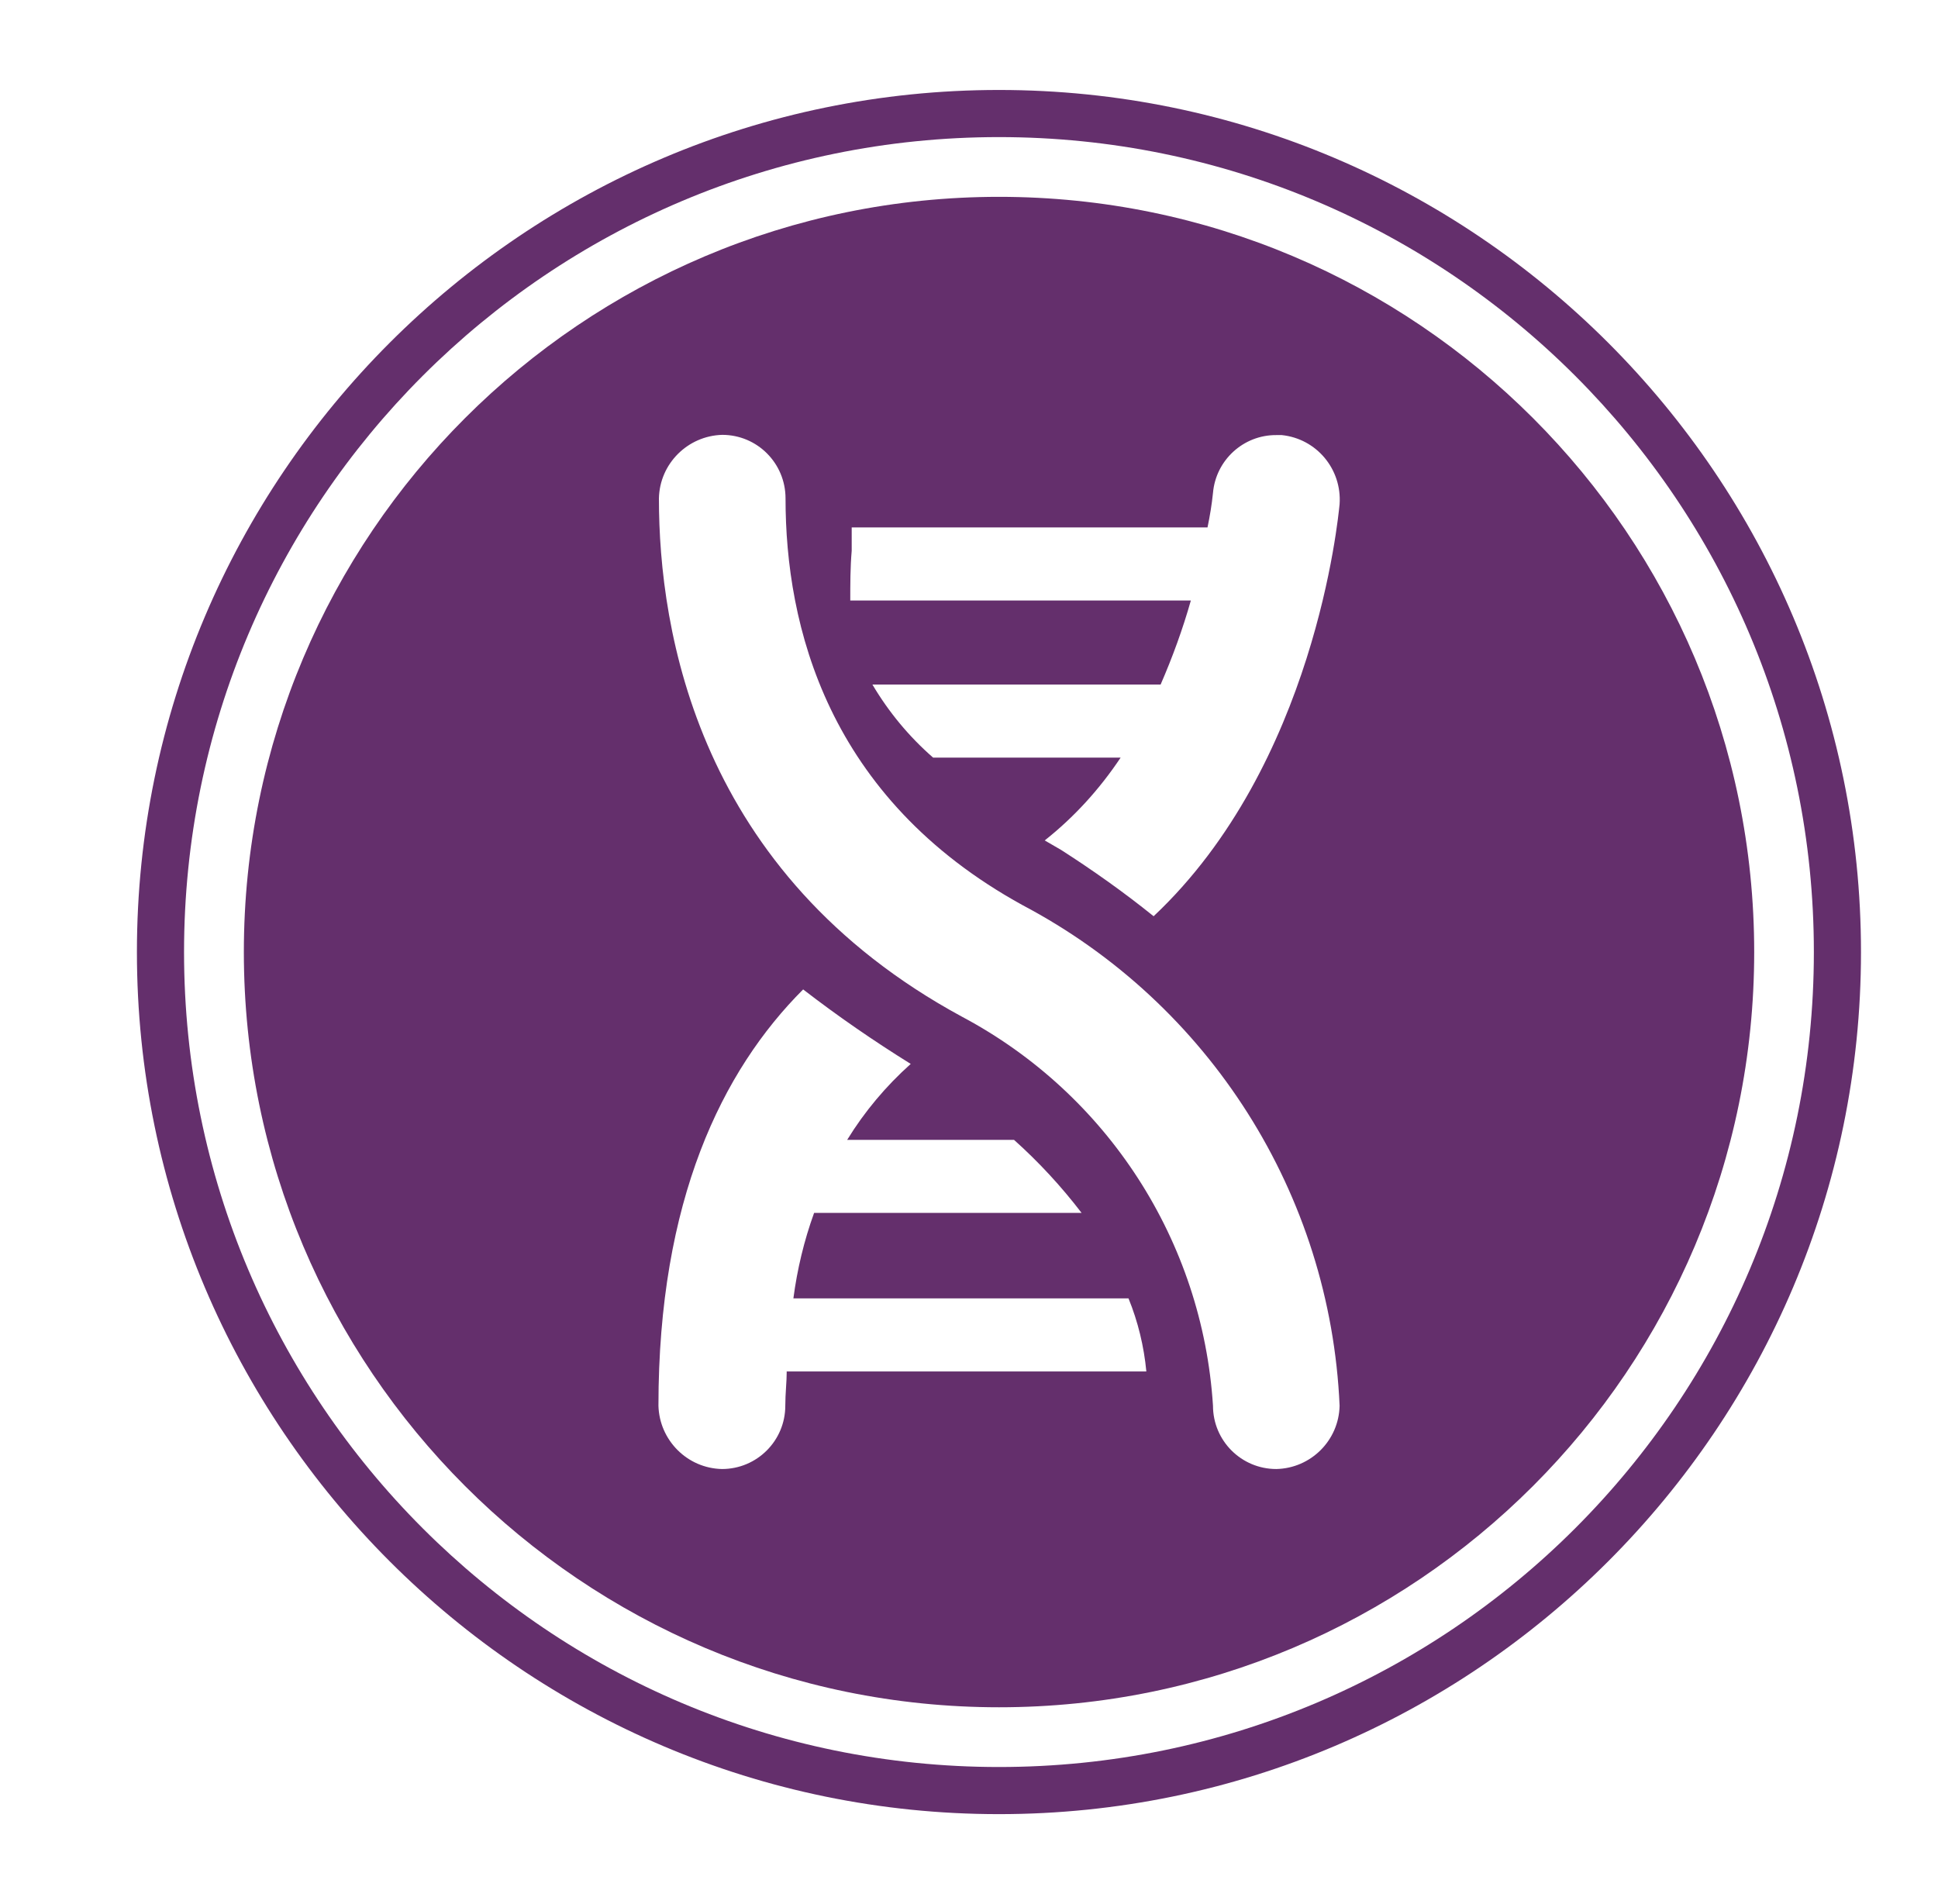
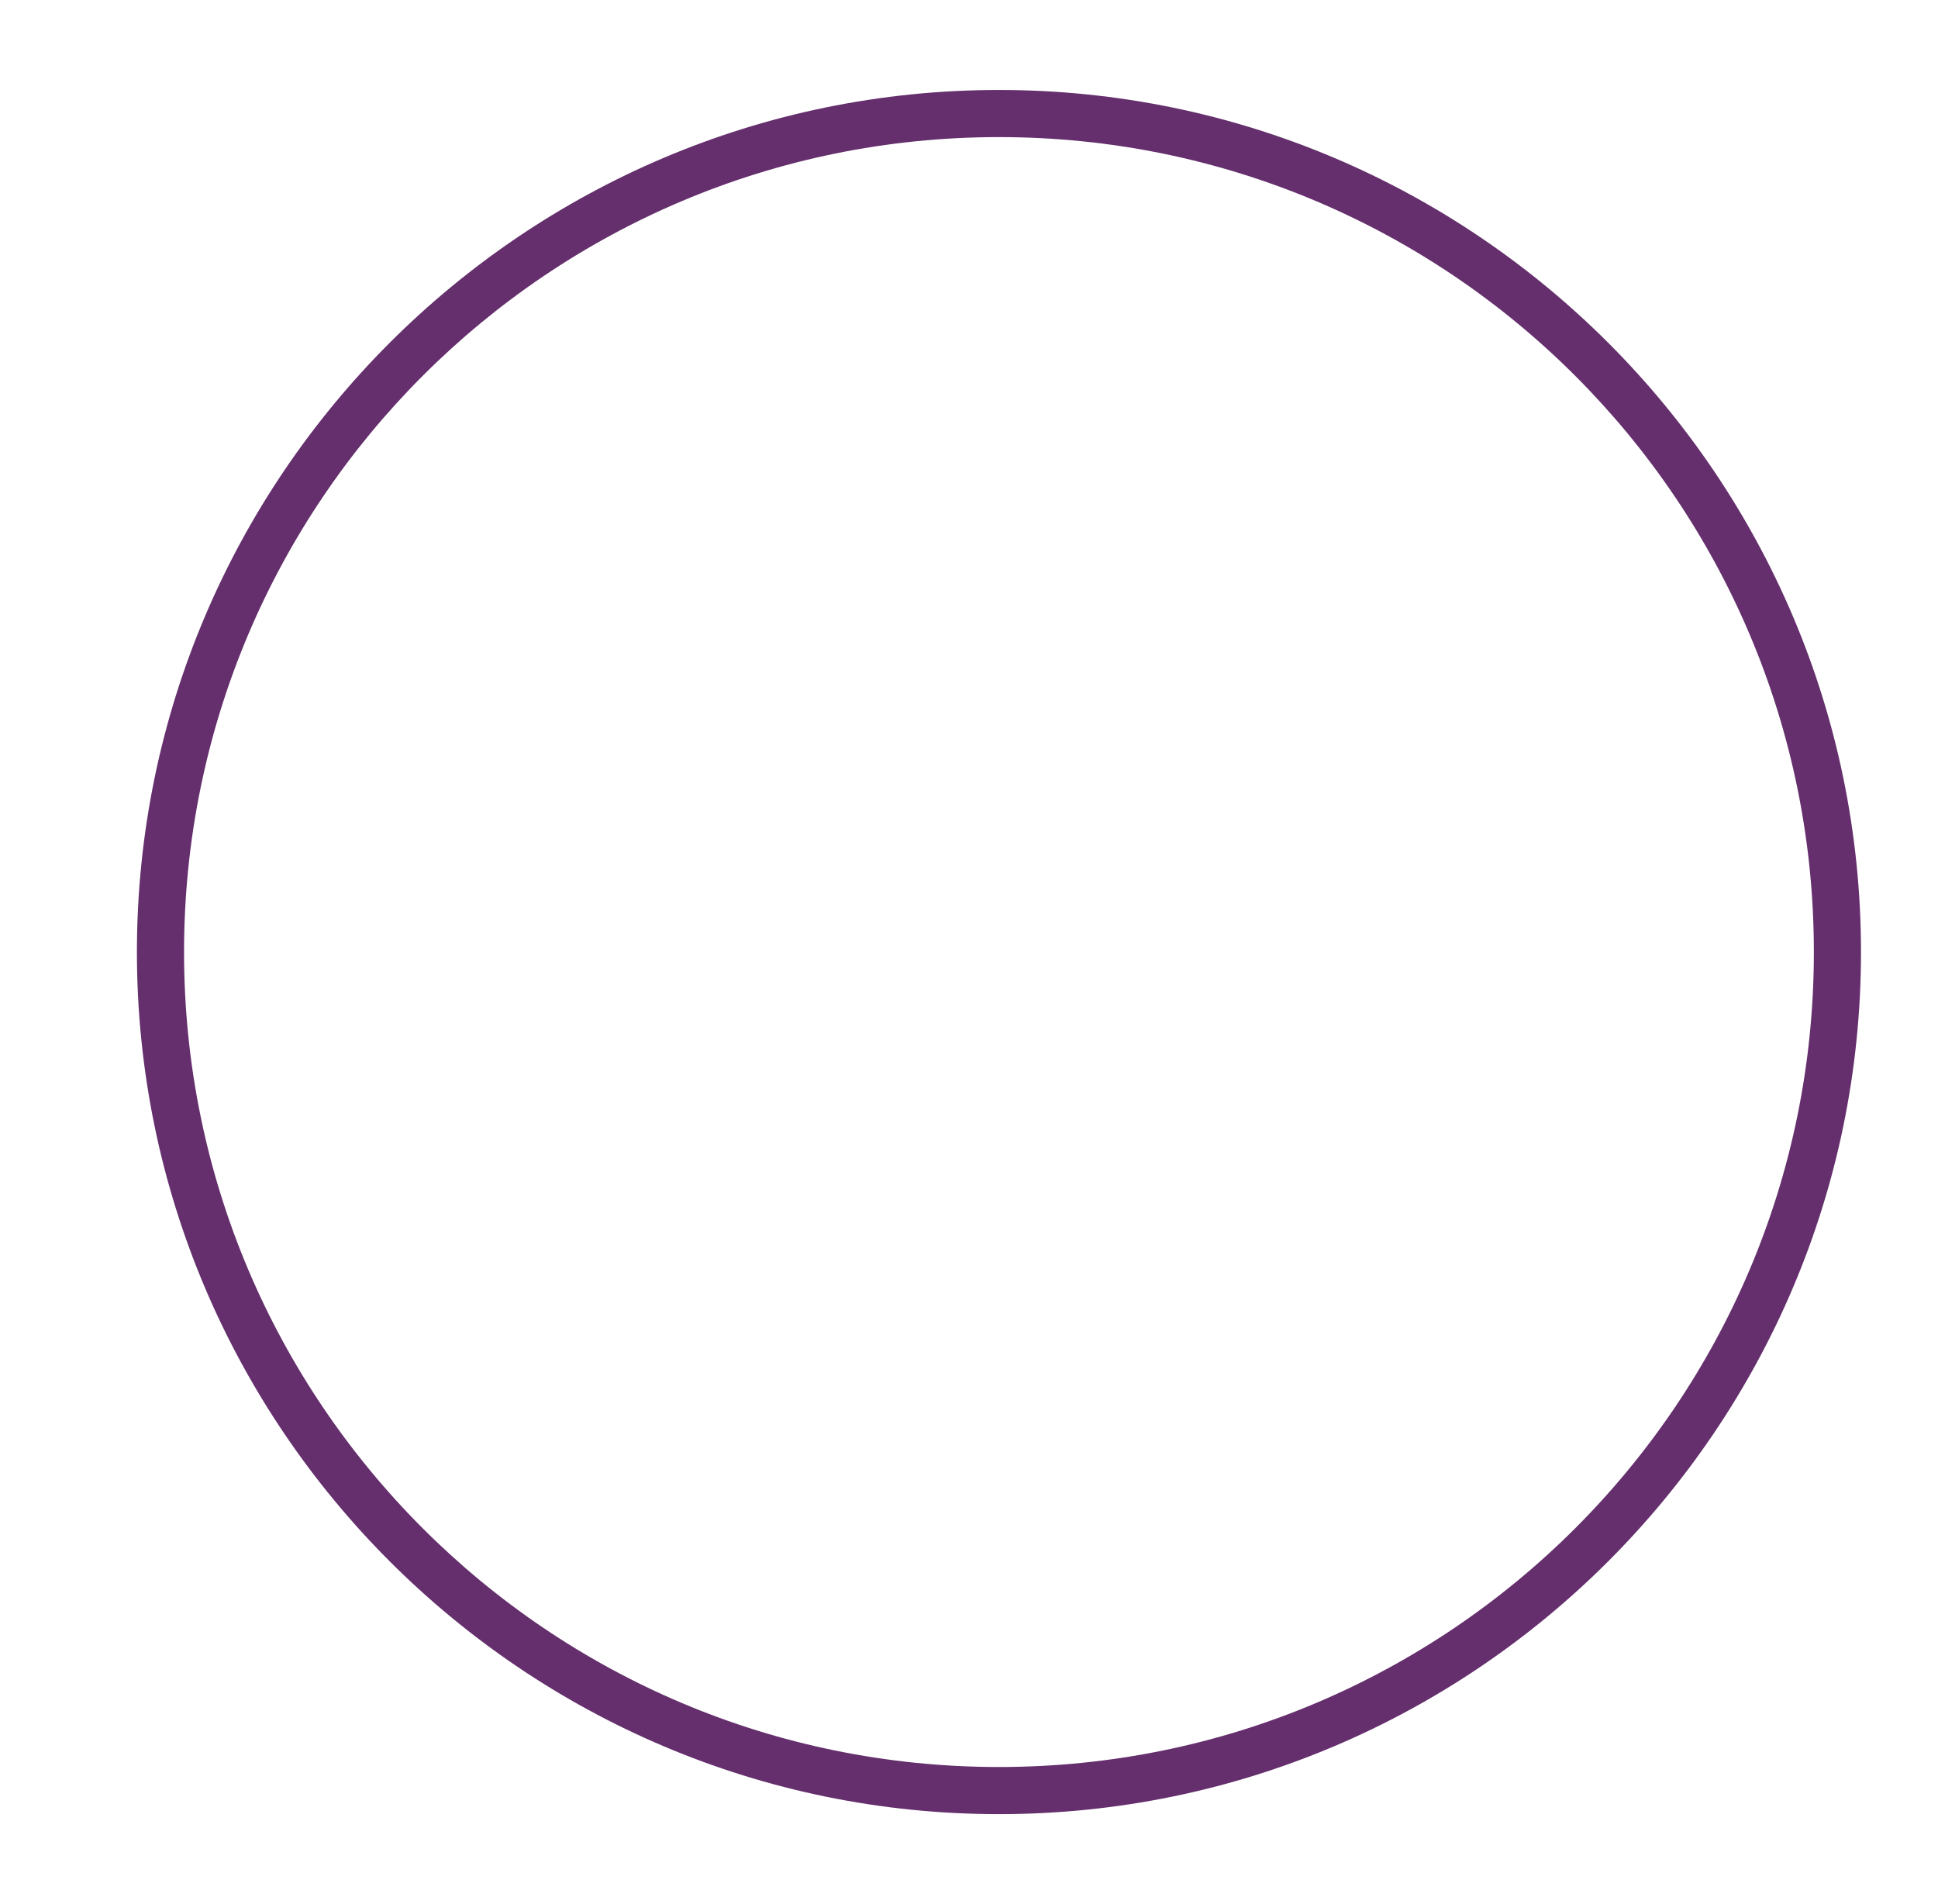
<svg xmlns="http://www.w3.org/2000/svg" fill="none" viewBox="0 0 57 56" height="56" width="57">
  <path fill="#642F6C" d="M29.381 2.646C15.402 2.646 4.027 14.021 4.027 28C4.027 41.979 15.402 53.354 29.381 53.354C43.36 53.354 54.735 41.979 54.735 28C54.735 14.021 43.36 2.646 29.381 2.646ZM29.381 4.032C42.618 4.032 53.349 14.763 53.349 28C53.349 41.237 42.618 51.968 29.381 51.968C16.144 51.968 5.413 41.237 5.413 28C5.413 14.763 16.144 4.032 29.381 4.032Z" />
-   <path fill="#642F6C" d="M29.383 5.789C17.119 5.789 7.172 15.736 7.172 28C7.172 40.264 17.119 50.211 29.383 50.211C41.647 50.211 51.594 40.264 51.594 28C51.594 15.736 41.647 5.789 29.383 5.789ZM23.139 40.327C23.139 40.649 23.097 40.978 23.097 41.342C23.097 42.371 22.264 43.204 21.235 43.204C20.213 43.183 19.394 42.357 19.366 41.342C19.366 35.301 21.235 31.486 23.622 29.099C24.637 29.883 25.694 30.611 26.786 31.29C26.058 31.941 25.428 32.69 24.917 33.523H29.824C30.552 34.174 31.217 34.895 31.812 35.672H23.944C23.65 36.484 23.447 37.331 23.335 38.185H33.191C33.471 38.871 33.646 39.599 33.716 40.334H23.132L23.139 40.327ZM37.538 43.204C36.509 43.204 35.676 42.371 35.676 41.342C35.368 36.505 32.575 32.179 28.298 29.904C20.514 25.69 19.38 18.55 19.38 14.658C19.401 13.636 20.227 12.817 21.242 12.789C22.271 12.789 23.104 13.622 23.104 14.658C23.104 18.389 24.322 23.457 30.076 26.621C35.578 29.526 39.127 35.126 39.4 41.342C39.379 42.364 38.553 43.183 37.538 43.204ZM33.926 26.943C33.058 26.243 32.148 25.599 31.21 24.997L30.727 24.717C31.595 24.031 32.344 23.205 32.96 22.281H27.444C26.737 21.665 26.135 20.937 25.659 20.132H34.136C34.486 19.327 34.787 18.501 35.025 17.661H25.008C25.008 17.178 25.008 16.688 25.05 16.198V15.512H35.515C35.585 15.176 35.641 14.84 35.676 14.497C35.76 13.531 36.572 12.789 37.538 12.796H37.699C38.721 12.901 39.47 13.797 39.4 14.826C39.358 15.232 38.672 22.491 33.926 26.95V26.943Z" />
</svg>